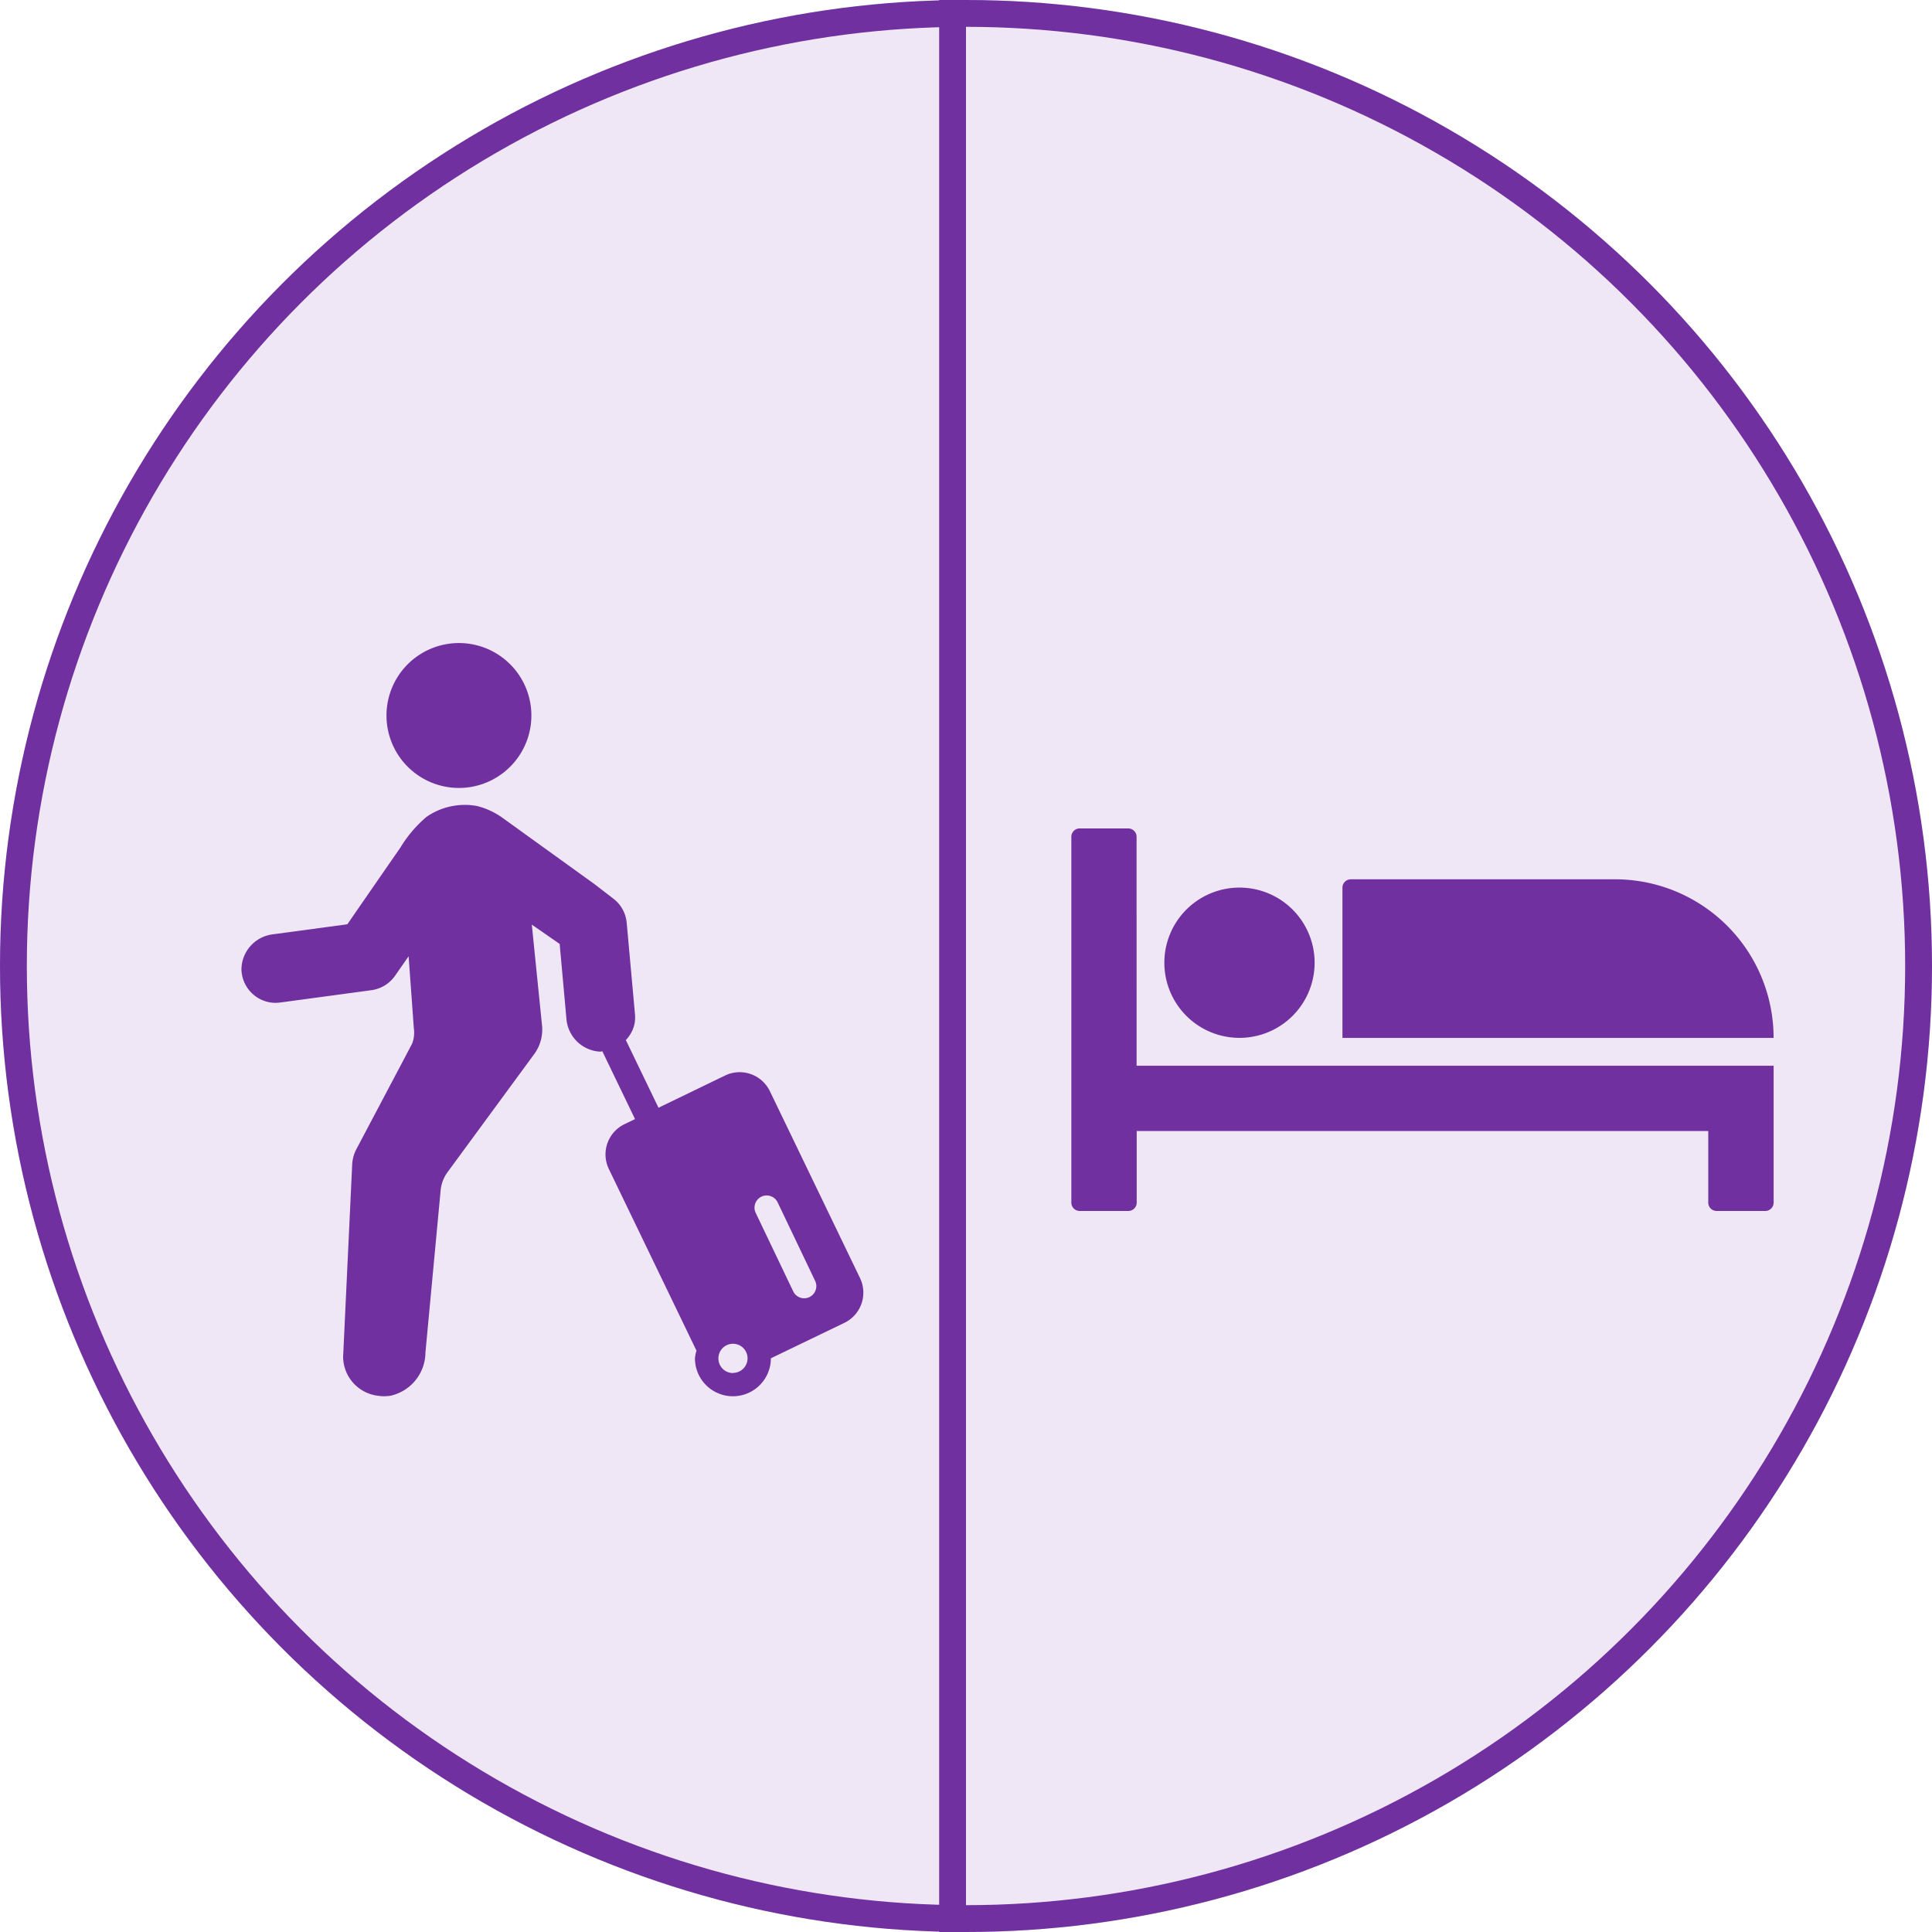
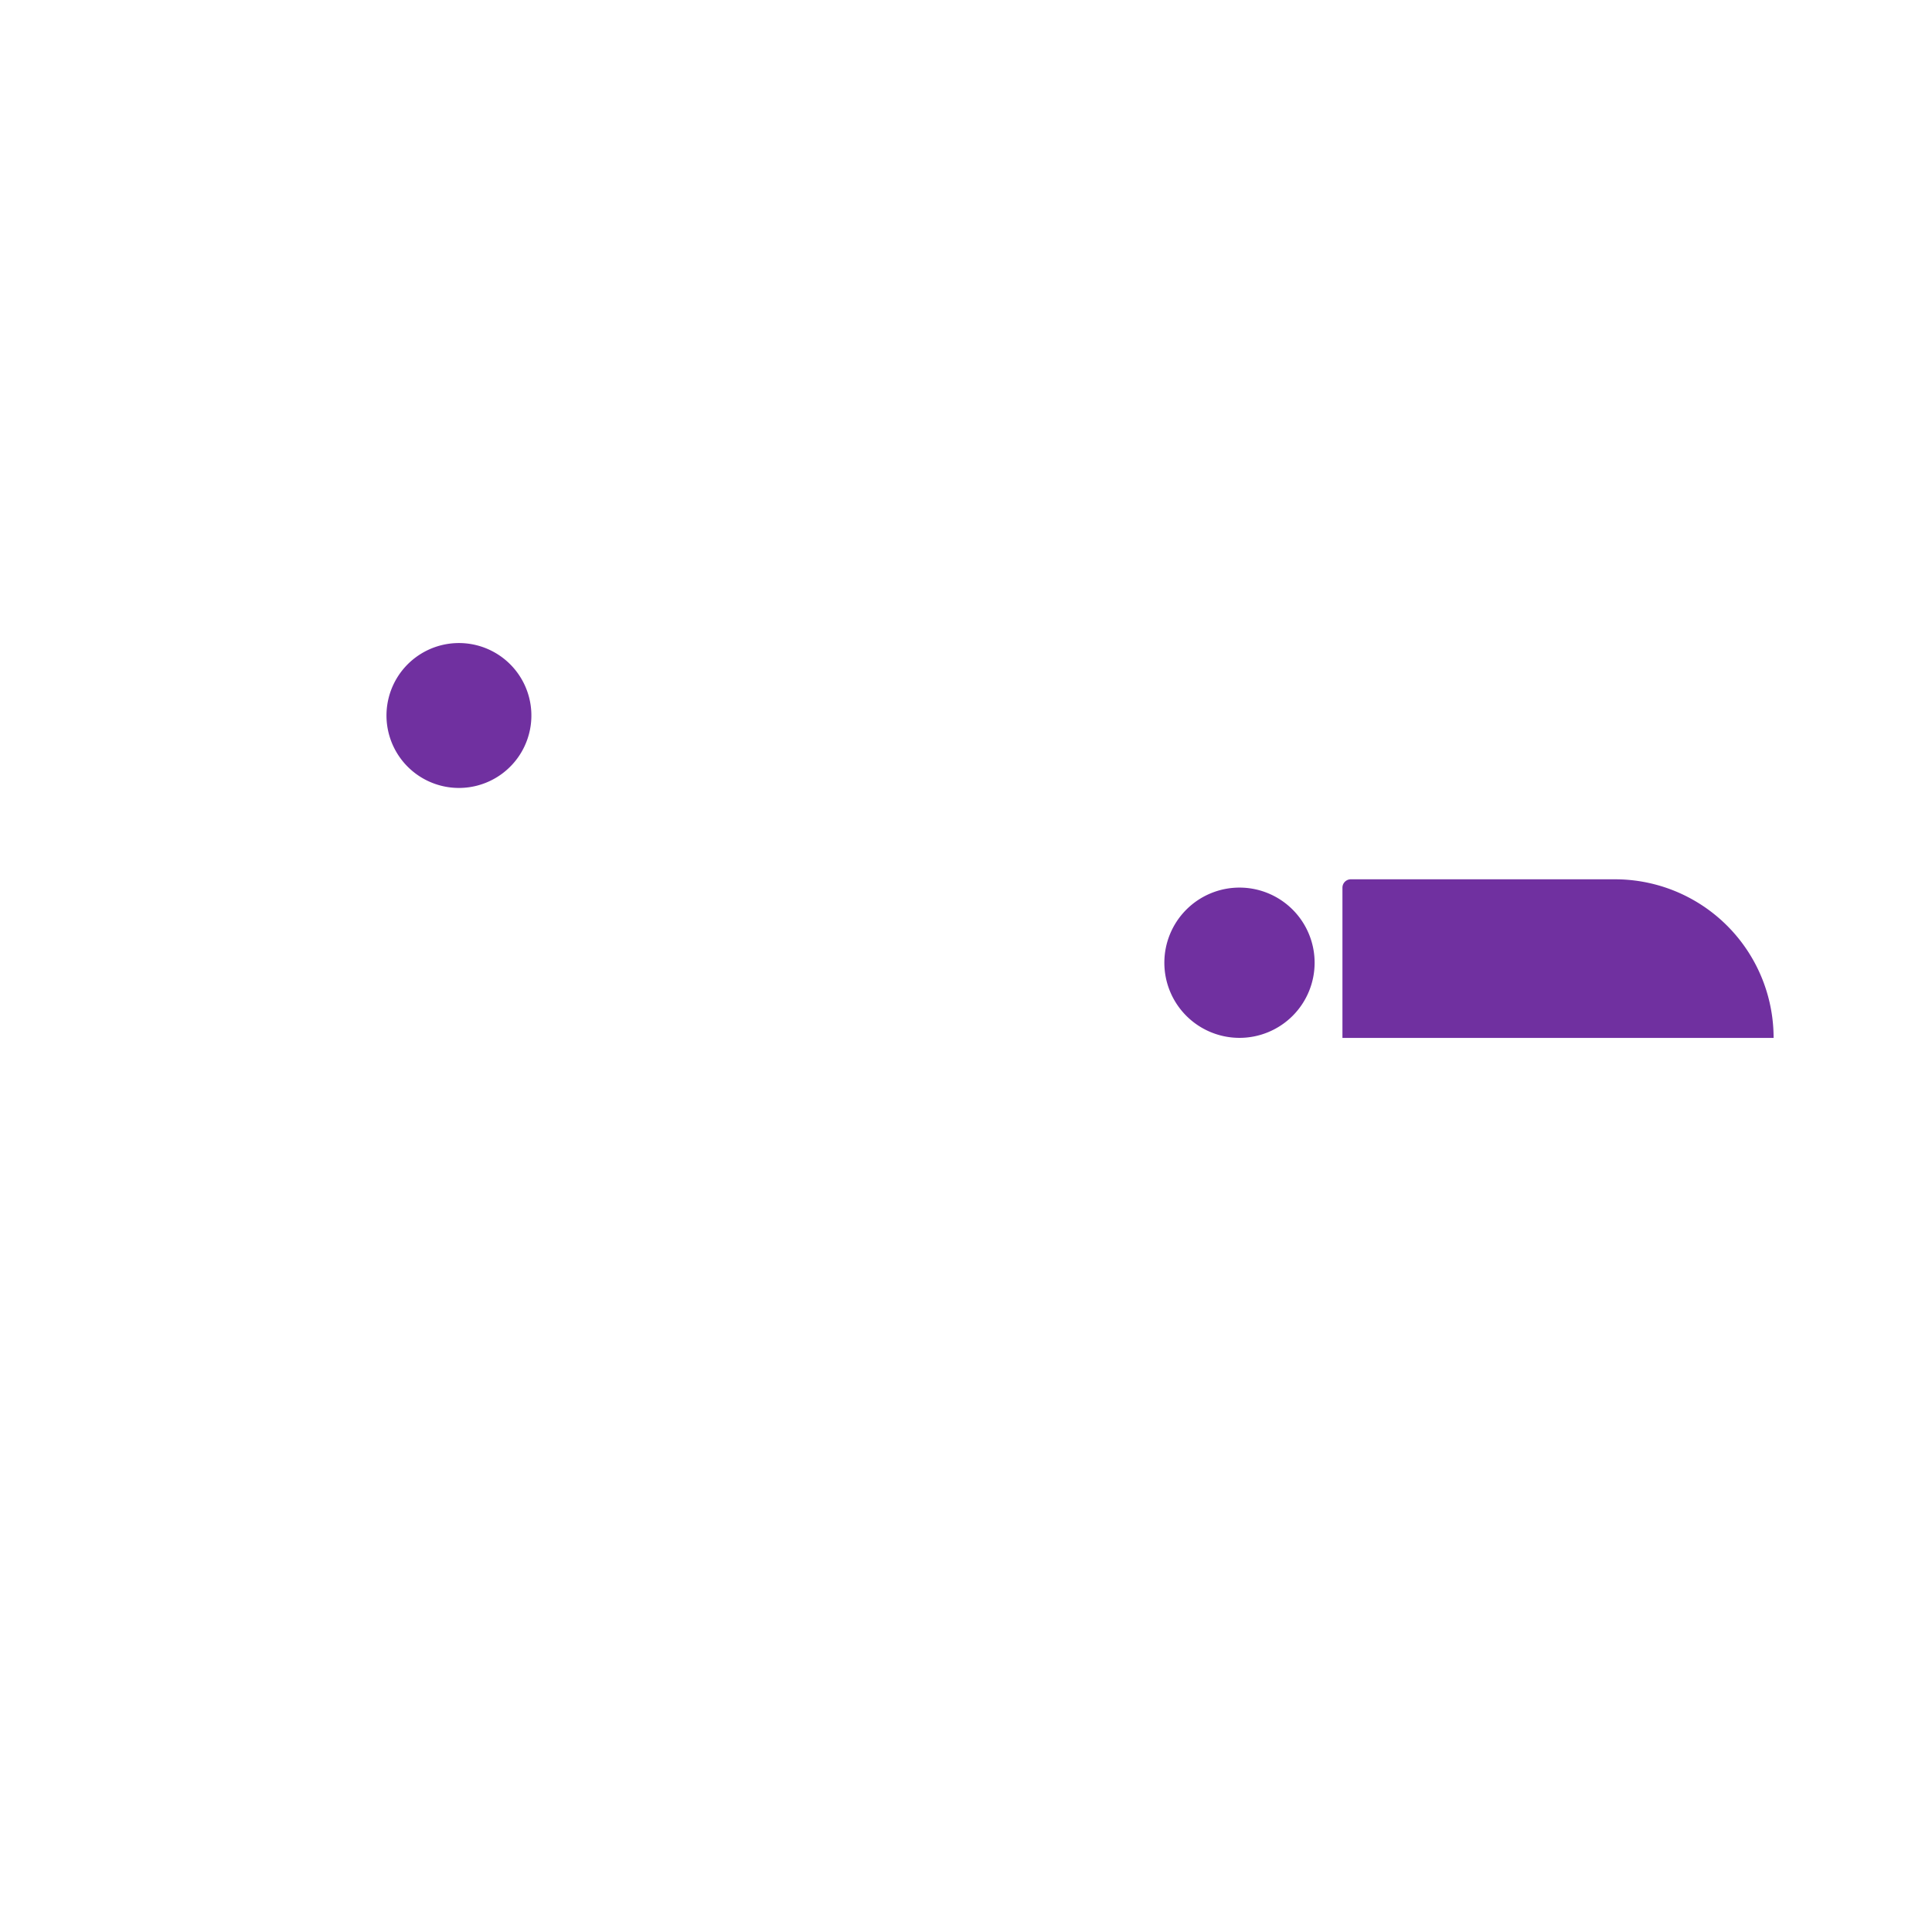
<svg xmlns="http://www.w3.org/2000/svg" width="72" height="72" viewBox="0 0 72 72">
  <g id="グループ_213180" data-name="グループ 213180" transform="translate(-260 -1103)">
    <g id="楕円形_15960" data-name="楕円形 15960" transform="translate(260 1103)" fill="#efe7f5" stroke="#7030a0" stroke-width="1">
-       <circle cx="36" cy="36" r="36" stroke="none" />
-       <circle cx="36" cy="36" r="35.5" fill="none" />
-     </g>
-     <line id="線_2547" data-name="線 2547" y2="72" transform="translate(295.5 1103)" fill="none" stroke="#7030a0" stroke-width="1" />
+       </g>
    <g id="グループ_213191" data-name="グループ 213191" transform="translate(269 1126.962)">
-       <path id="パス_1477257" data-name="パス 1477257" d="M1728.007,1014.648l2.765-.373s1.743-2.526,1.966-2.841a4.658,4.658,0,0,1,.981-1.159,2.5,2.5,0,0,1,1.891-.406,2.8,2.8,0,0,1,.94.436l3.432,2.474.7.539a1.275,1.275,0,0,1,.5.9l.309,3.411a1.287,1.287,0,0,1-.018.361,1.259,1.259,0,0,1-.323.6l1.217,2.522,2.481-1.2a1.25,1.25,0,0,1,1.67.583l3.359,6.964a1.251,1.251,0,0,1-.583,1.67l-2.739,1.321a1.414,1.414,0,0,1-2.829,0,1.337,1.337,0,0,1,.057-.284l-3.266-6.771a1.25,1.25,0,0,1,.583-1.67l.393-.19-1.218-2.526c-.026,0-.049.013-.076.013a1.33,1.33,0,0,1-1.264-1.236l-.251-2.779-1.038-.719.381,3.76a1.539,1.539,0,0,1-.29,1.063l-3.23,4.4a1.368,1.368,0,0,0-.259.683l-.566,6.037a1.663,1.663,0,0,1-1.312,1.616,1.533,1.533,0,0,1-.45,0,1.475,1.475,0,0,1-1.306-1.452l.338-7.166a1.368,1.368,0,0,1,.157-.575s1.964-3.712,2.081-3.94a1.152,1.152,0,0,0,.059-.569c-.012-.166-.194-2.677-.194-2.677l-.507.727a1.28,1.28,0,0,1-.878.536l-3.394.459a1.3,1.3,0,0,1-.361,0,1.279,1.279,0,0,1-1.09-1.226A1.33,1.33,0,0,1,1728.007,1014.648Zm17.987,10.391,1.386,2.9a.453.453,0,1,0,.817-.39l-1.385-2.9a.453.453,0,1,0-.818.389Zm-.851,5.955a.543.543,0,1,0-.543-.543A.544.544,0,0,0,1745.143,1031Z" transform="translate(-1726.827 -1003.792)" fill="#7030a0" />
      <path id="パス_1477258" data-name="パス 1477258" d="M1825.464,968.229a2.7,2.7,0,1,1,3.069-2.275A2.7,2.7,0,0,1,1825.464,968.229Z" transform="translate(-1817.759 -962.856)" fill="#7030a0" />
    </g>
    <g id="グループ_213192" data-name="グループ 213192" transform="translate(-3001.162 82.563)">
-       <path id="パス_1477259" data-name="パス 1477259" d="M3303.519,1051.622a.312.312,0,0,0-.312-.312H3301.4a.312.312,0,0,0-.312.312v13.632a.312.312,0,0,0,.312.312h1.812a.312.312,0,0,0,.312-.312v-2.667h21.3v2.667a.311.311,0,0,0,.312.312h1.812a.312.312,0,0,0,.312-.312v-5.1h-23.74Z" fill="#7030a0" />
      <path id="パス_1477260" data-name="パス 1477260" d="M3332.76,1074.227a2.8,2.8,0,1,0,2.8-2.8A2.8,2.8,0,0,0,3332.76,1074.227Z" transform="translate(-28.206 -17.912)" fill="#7030a0" />
      <path id="パス_1477261" data-name="パス 1477261" d="M3403.517,1068.624h-9.846a.312.312,0,0,0-.312.312v5.6h16.068A5.91,5.91,0,0,0,3403.517,1068.624Z" transform="translate(-82.168 -15.418)" fill="#7030a0" />
    </g>
  </g>
</svg>